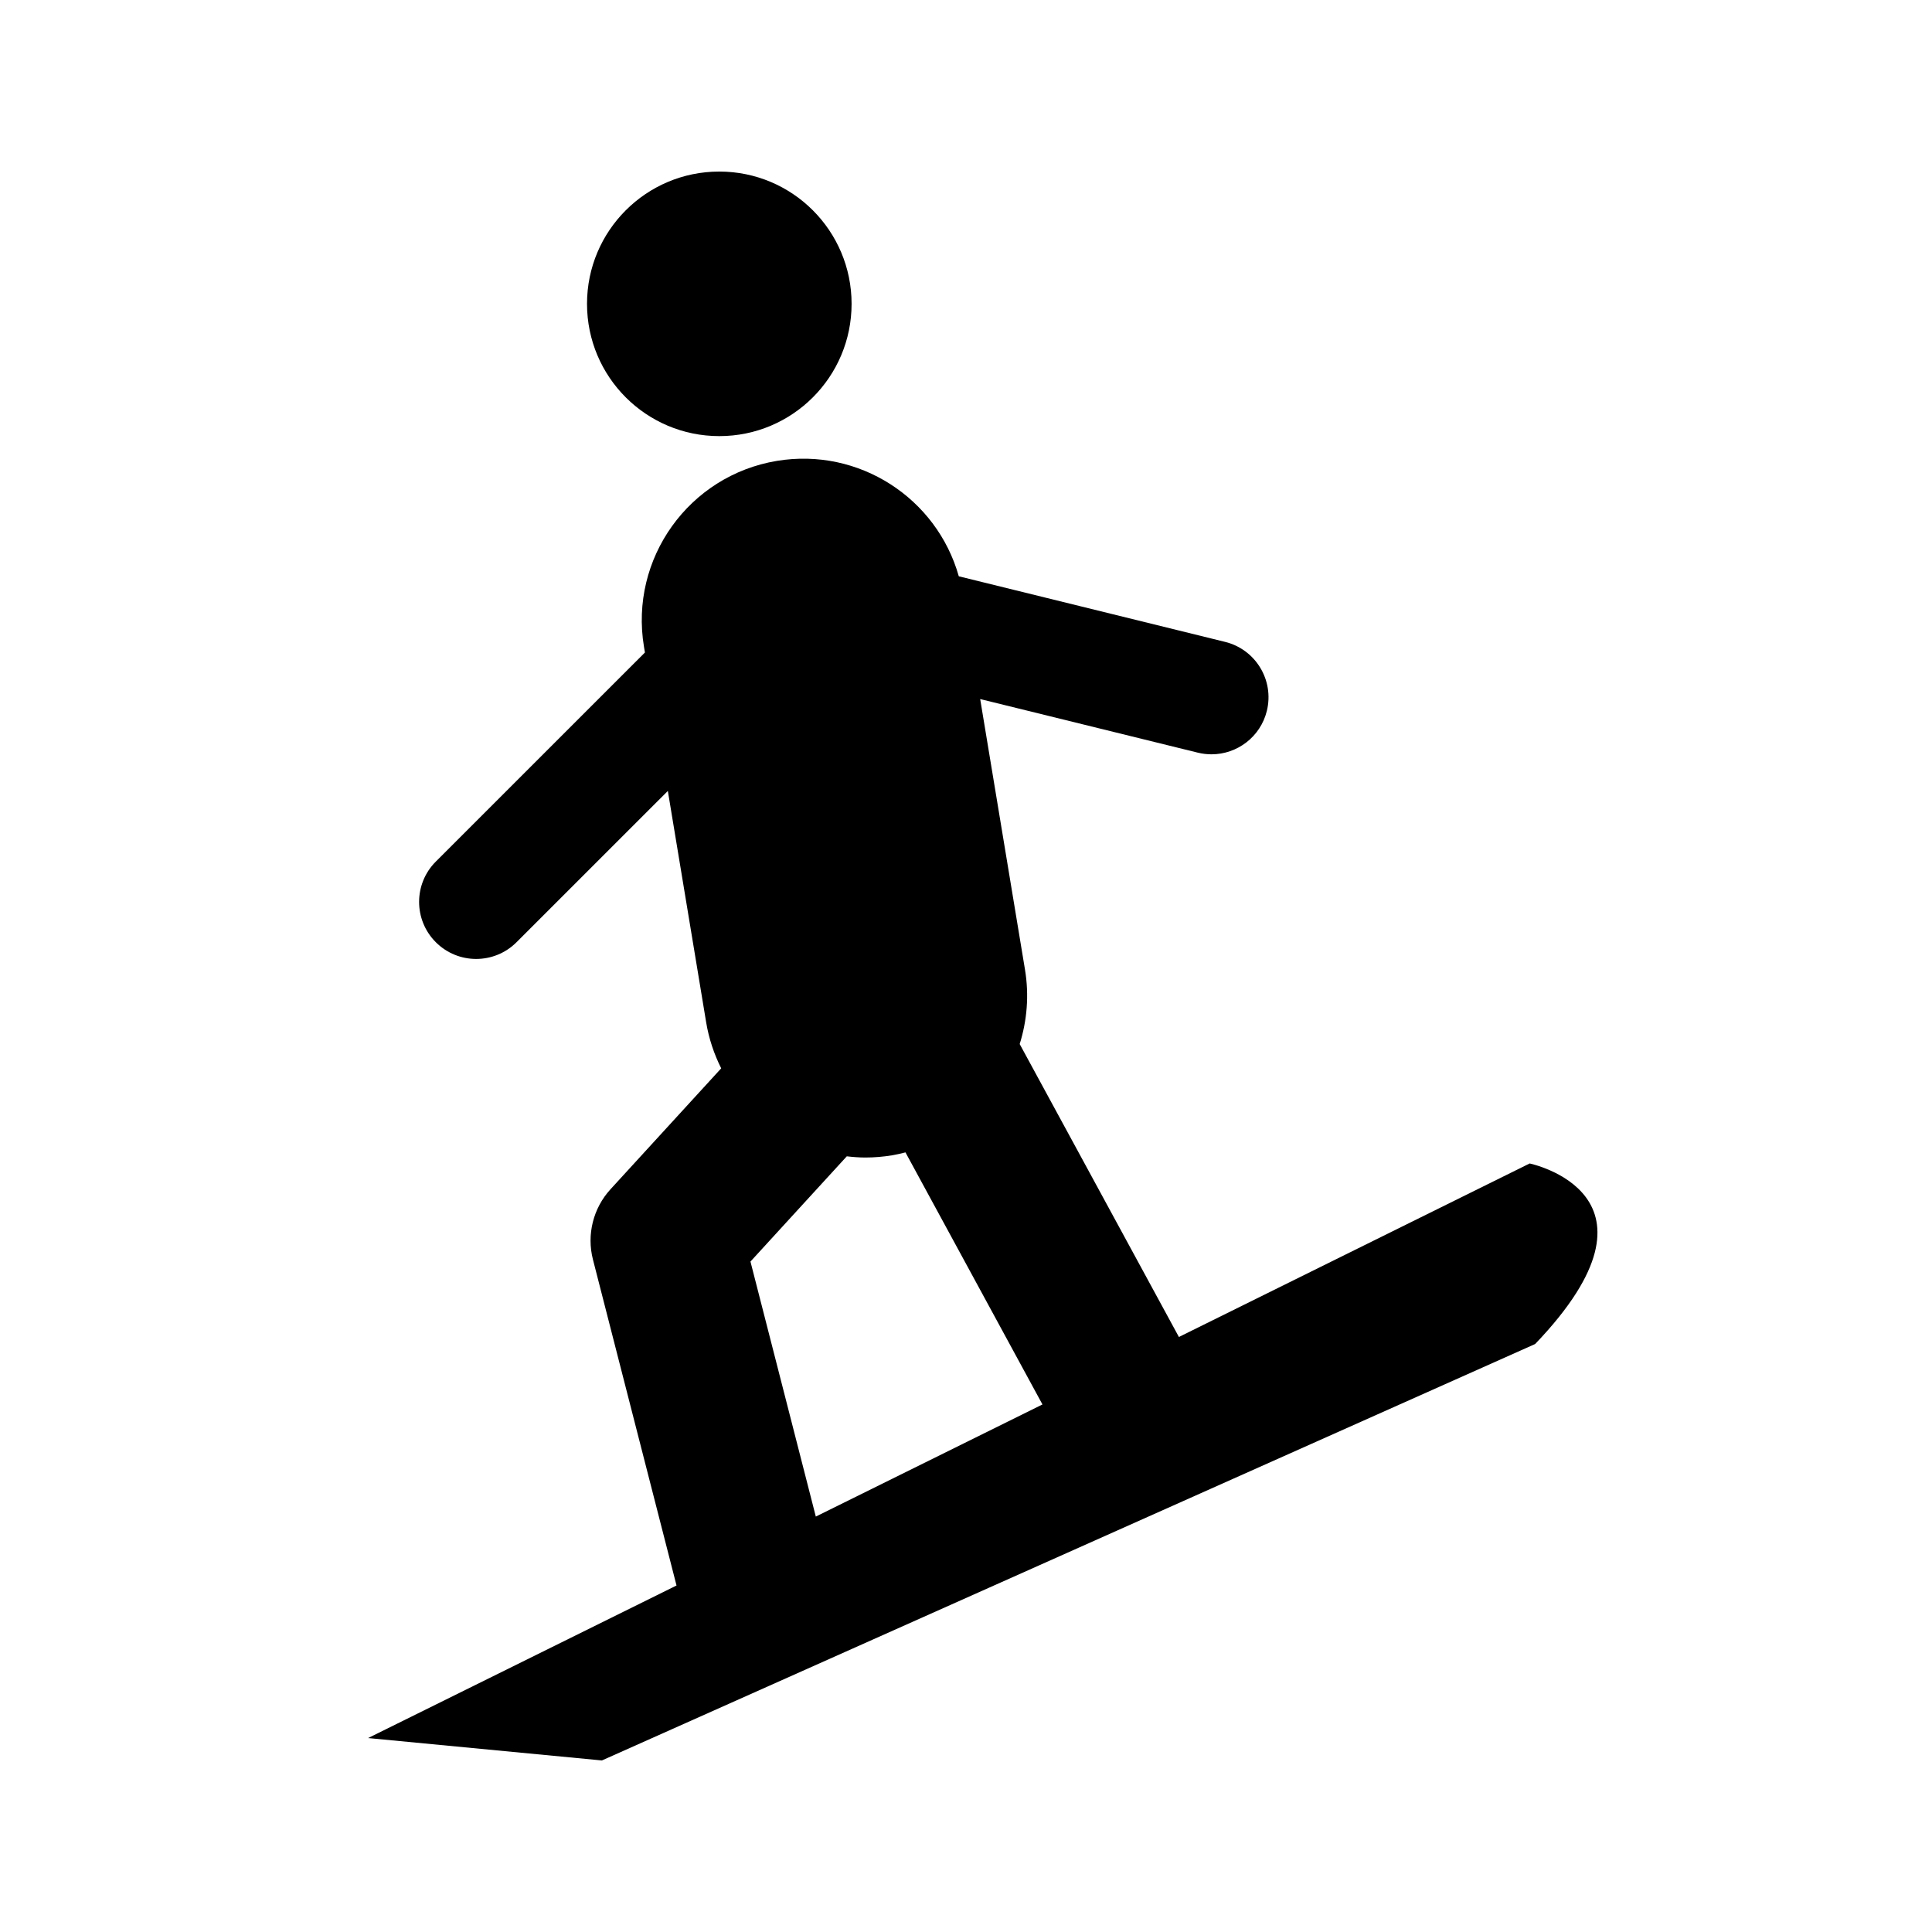
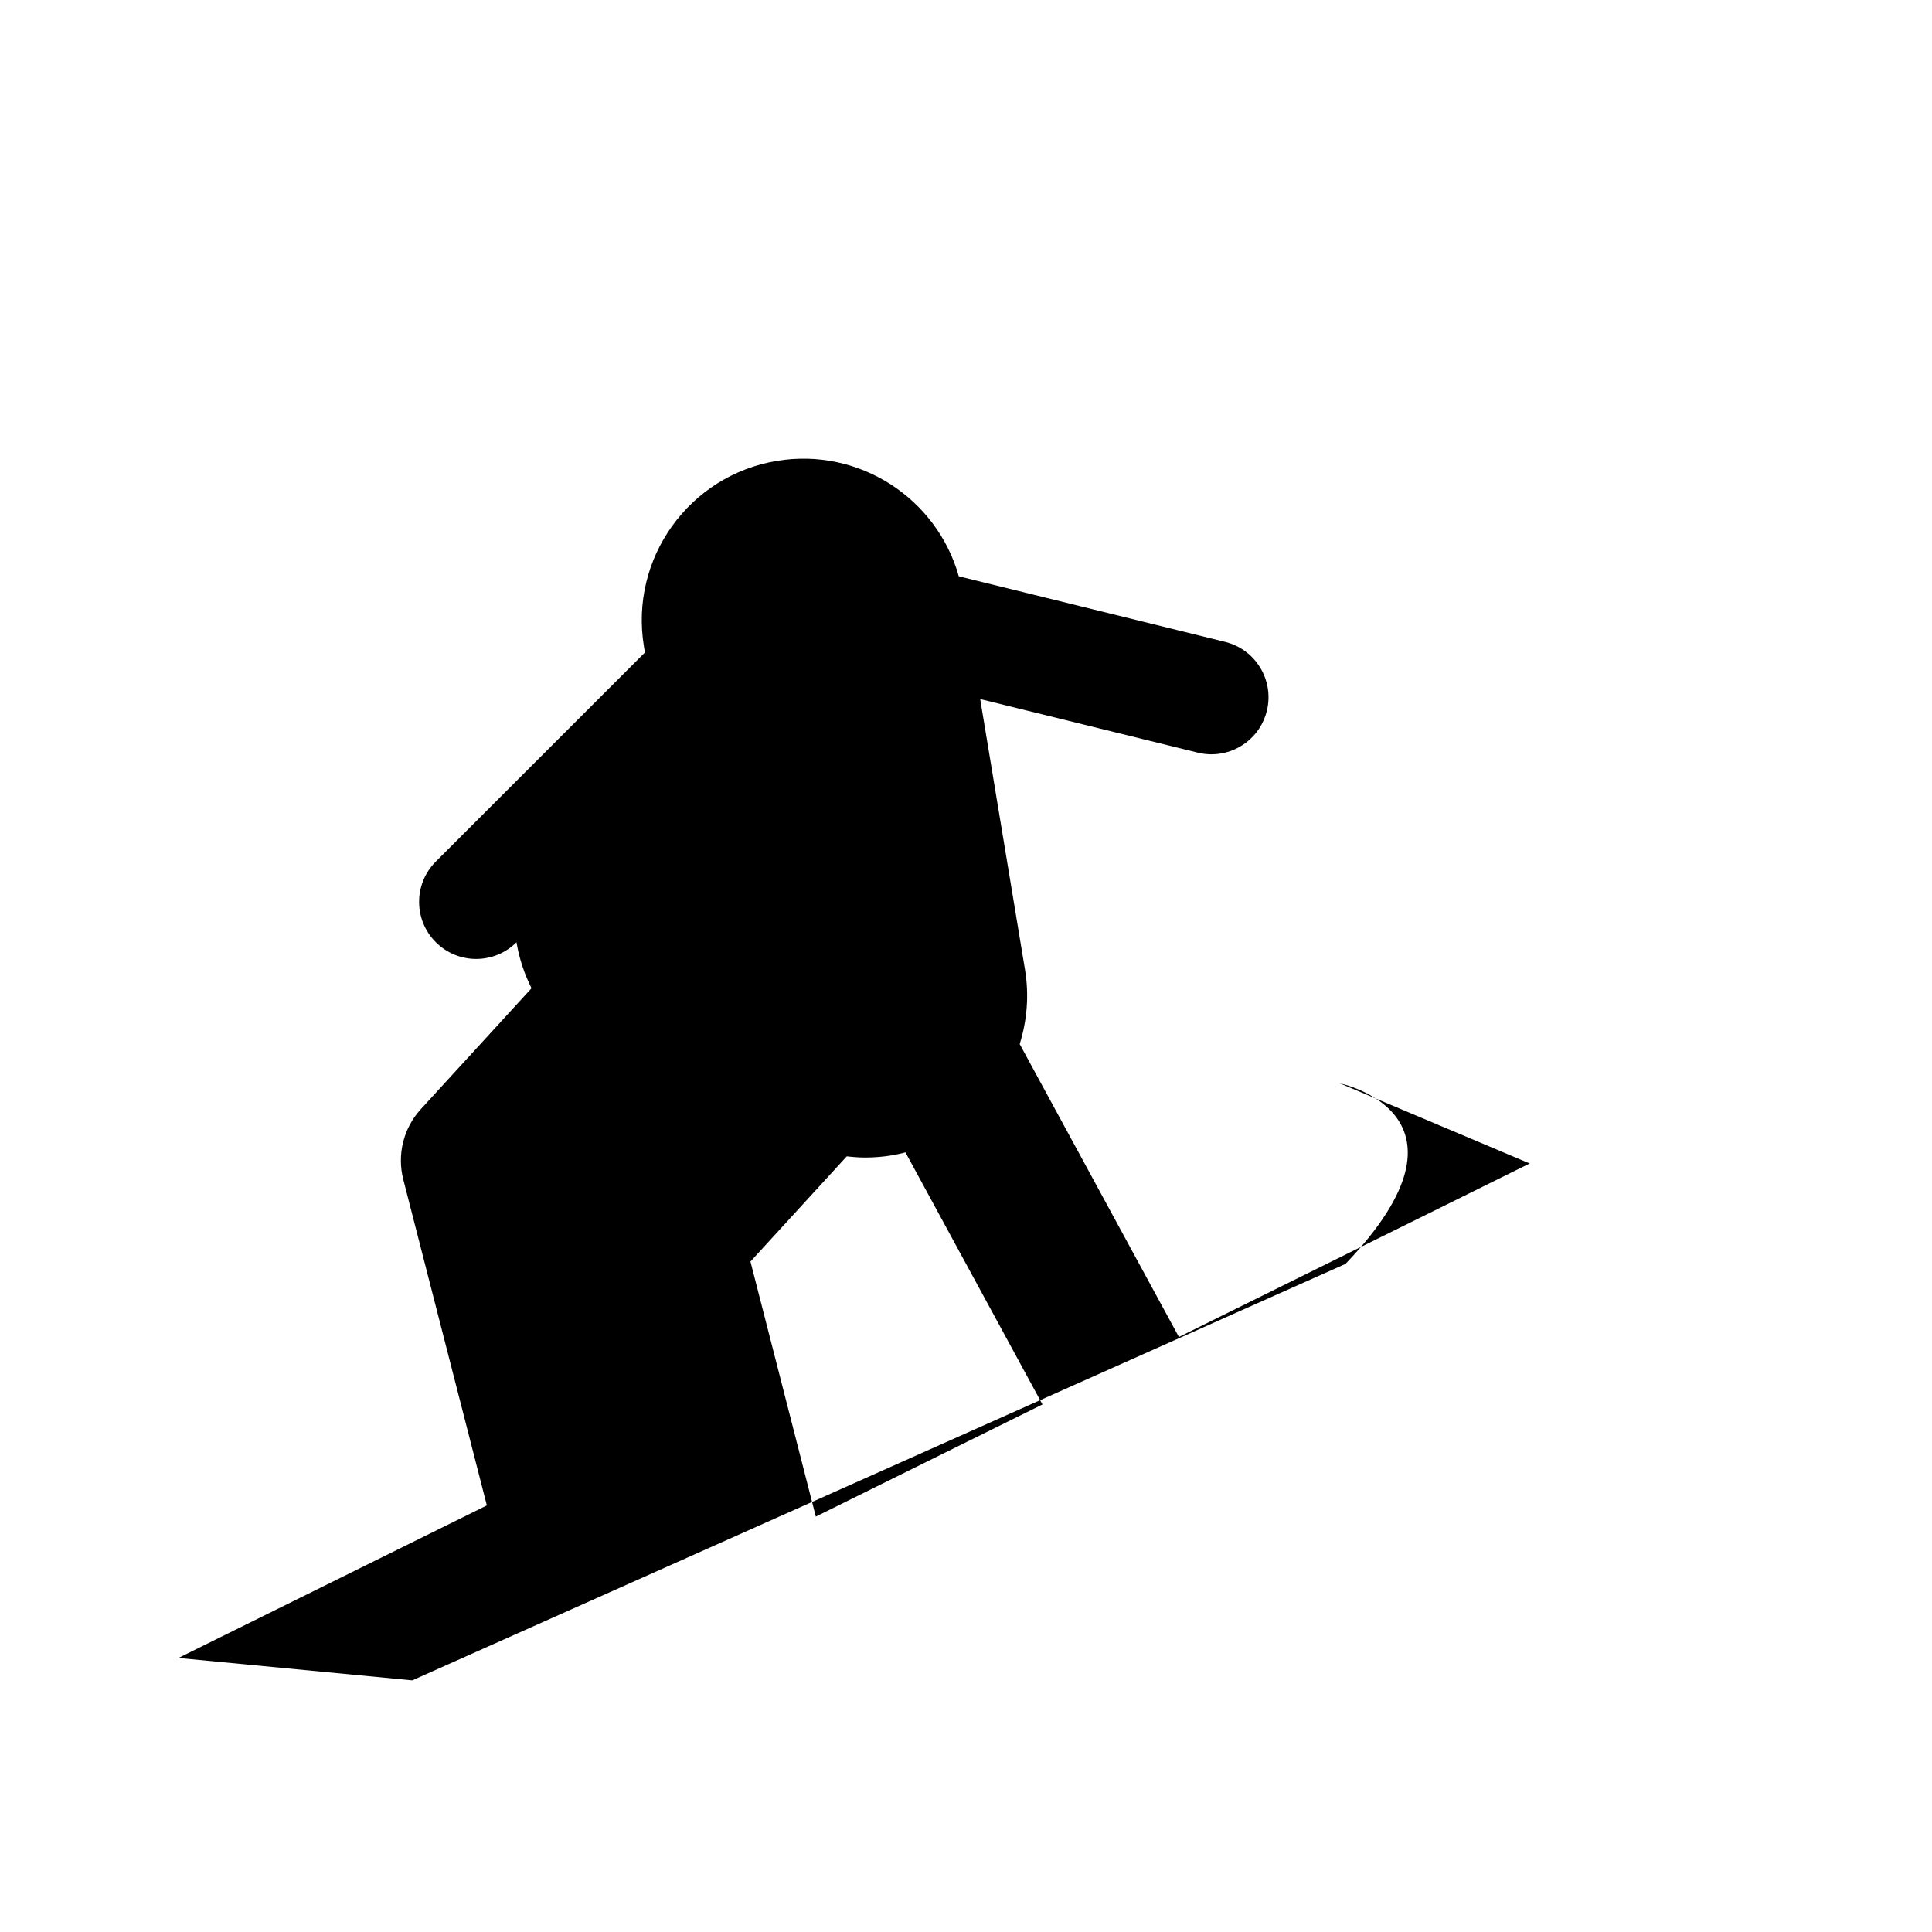
<svg xmlns="http://www.w3.org/2000/svg" fill="#000000" width="800px" height="800px" version="1.1" viewBox="144 144 512 512">
  <g>
-     <path d="m549.38 452.33-92.957 45.984-42.195-77.629c1.941-6.191 2.535-12.914 1.402-19.75l-11.871-71.676 57.676 14.203c1.215 0.297 2.43 0.438 3.629 0.438 6.797 0 12.969-4.613 14.664-11.504 1.996-8.105-2.957-16.293-11.059-18.289l-70.578-17.383c-5.84-20.727-26.449-34.18-48.184-30.59-23.332 3.863-39.117 25.91-35.25 49.242l0.258 1.543-55.418 55.406c-5.906 5.898-5.906 15.473 0 21.375 2.953 2.953 6.82 4.43 10.691 4.43s7.738-1.477 10.688-4.422l40.109-40.098 10.156 61.324c0.719 4.352 2.106 8.43 3.984 12.184l-29.336 32.047c-4.594 5.023-6.344 12.02-4.656 18.609l22.152 86.398-81.738 40.43 61.965 5.934 247.32-110.36c37.98-39.664-1.457-47.844-1.457-47.844zm-189.18 93.578-17.32-67.582 25.527-27.887c1.621 0.188 3.258 0.316 4.922 0.316 2.324 0 4.68-0.188 7.047-0.578 1.219-0.203 2.41-0.484 3.582-0.781l36.305 66.801z" />
-     <path d="m369.68 224.52c0 19.363-15.695 35.055-35.055 35.055-19.363 0-35.059-15.691-35.059-35.055 0-19.359 15.695-35.055 35.059-35.055 19.359 0 35.055 15.695 35.055 35.055" />
+     <path d="m549.38 452.33-92.957 45.984-42.195-77.629c1.941-6.191 2.535-12.914 1.402-19.75l-11.871-71.676 57.676 14.203c1.215 0.297 2.43 0.438 3.629 0.438 6.797 0 12.969-4.613 14.664-11.504 1.996-8.105-2.957-16.293-11.059-18.289l-70.578-17.383c-5.84-20.727-26.449-34.18-48.184-30.59-23.332 3.863-39.117 25.91-35.25 49.242l0.258 1.543-55.418 55.406c-5.906 5.898-5.906 15.473 0 21.375 2.953 2.953 6.82 4.43 10.691 4.43s7.738-1.477 10.688-4.422c0.719 4.352 2.106 8.43 3.984 12.184l-29.336 32.047c-4.594 5.023-6.344 12.02-4.656 18.609l22.152 86.398-81.738 40.43 61.965 5.934 247.32-110.36c37.98-39.664-1.457-47.844-1.457-47.844zm-189.18 93.578-17.32-67.582 25.527-27.887c1.621 0.188 3.258 0.316 4.922 0.316 2.324 0 4.68-0.188 7.047-0.578 1.219-0.203 2.41-0.484 3.582-0.781l36.305 66.801z" />
  </g>
</svg>